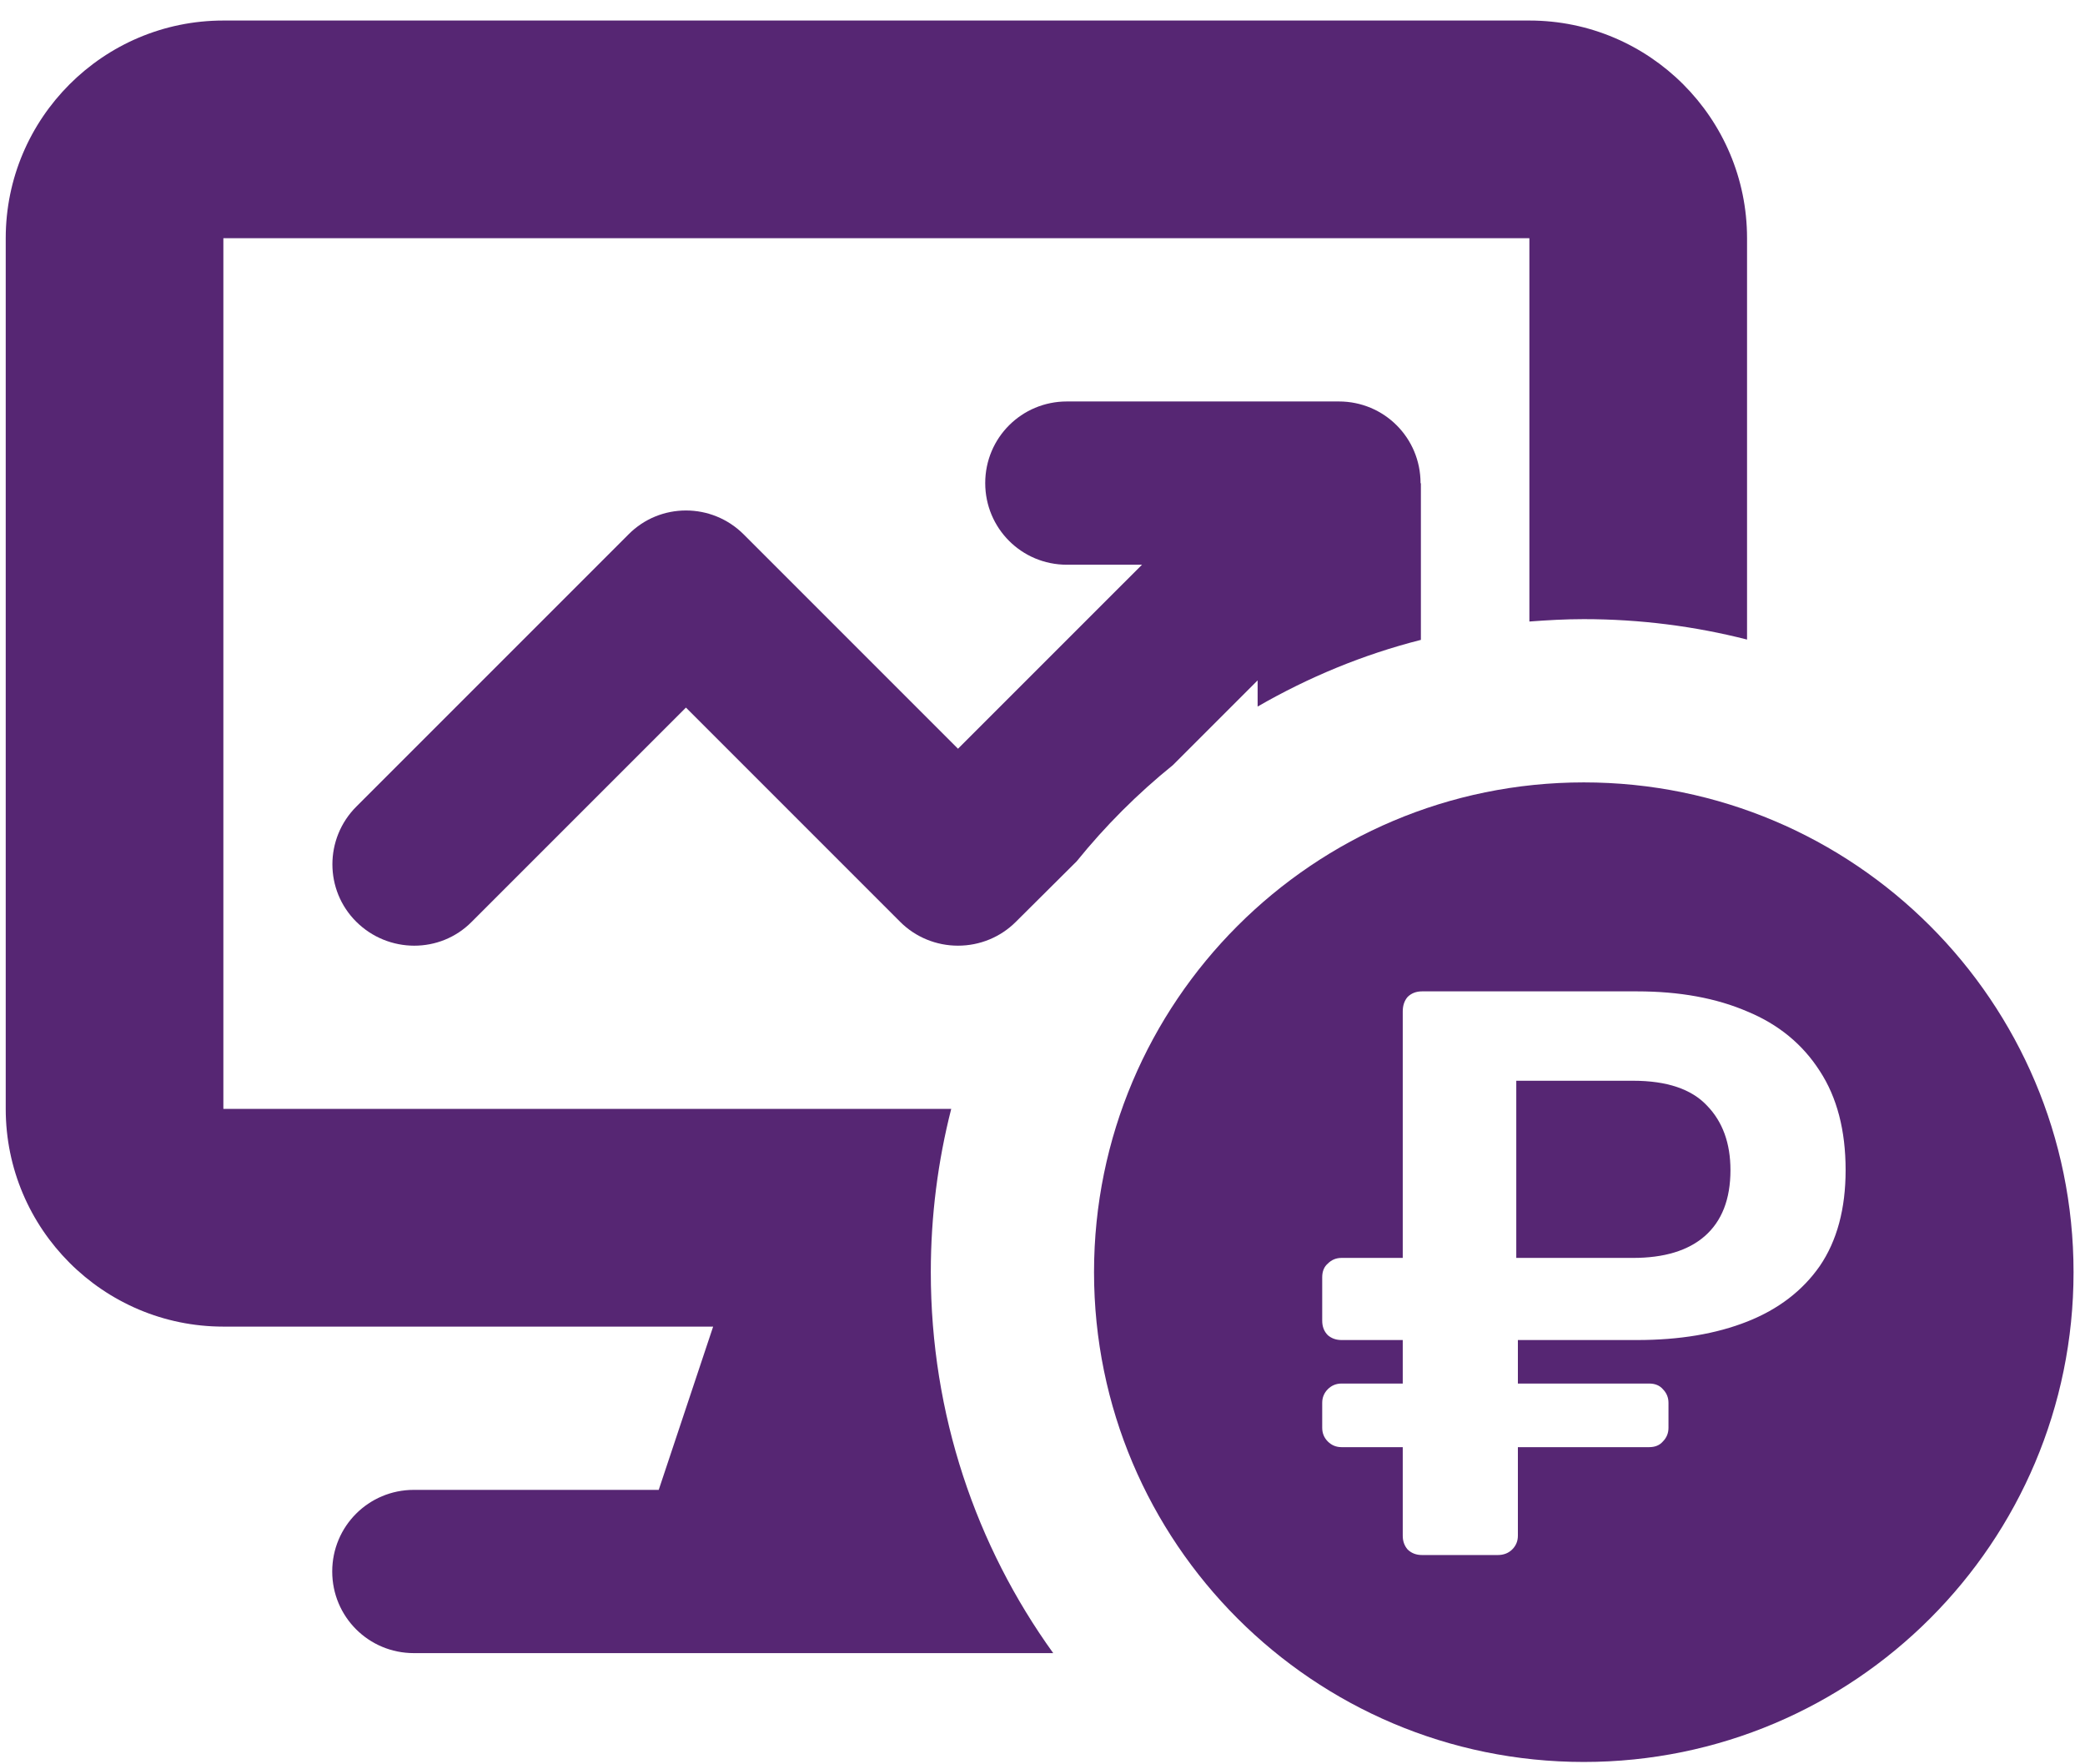
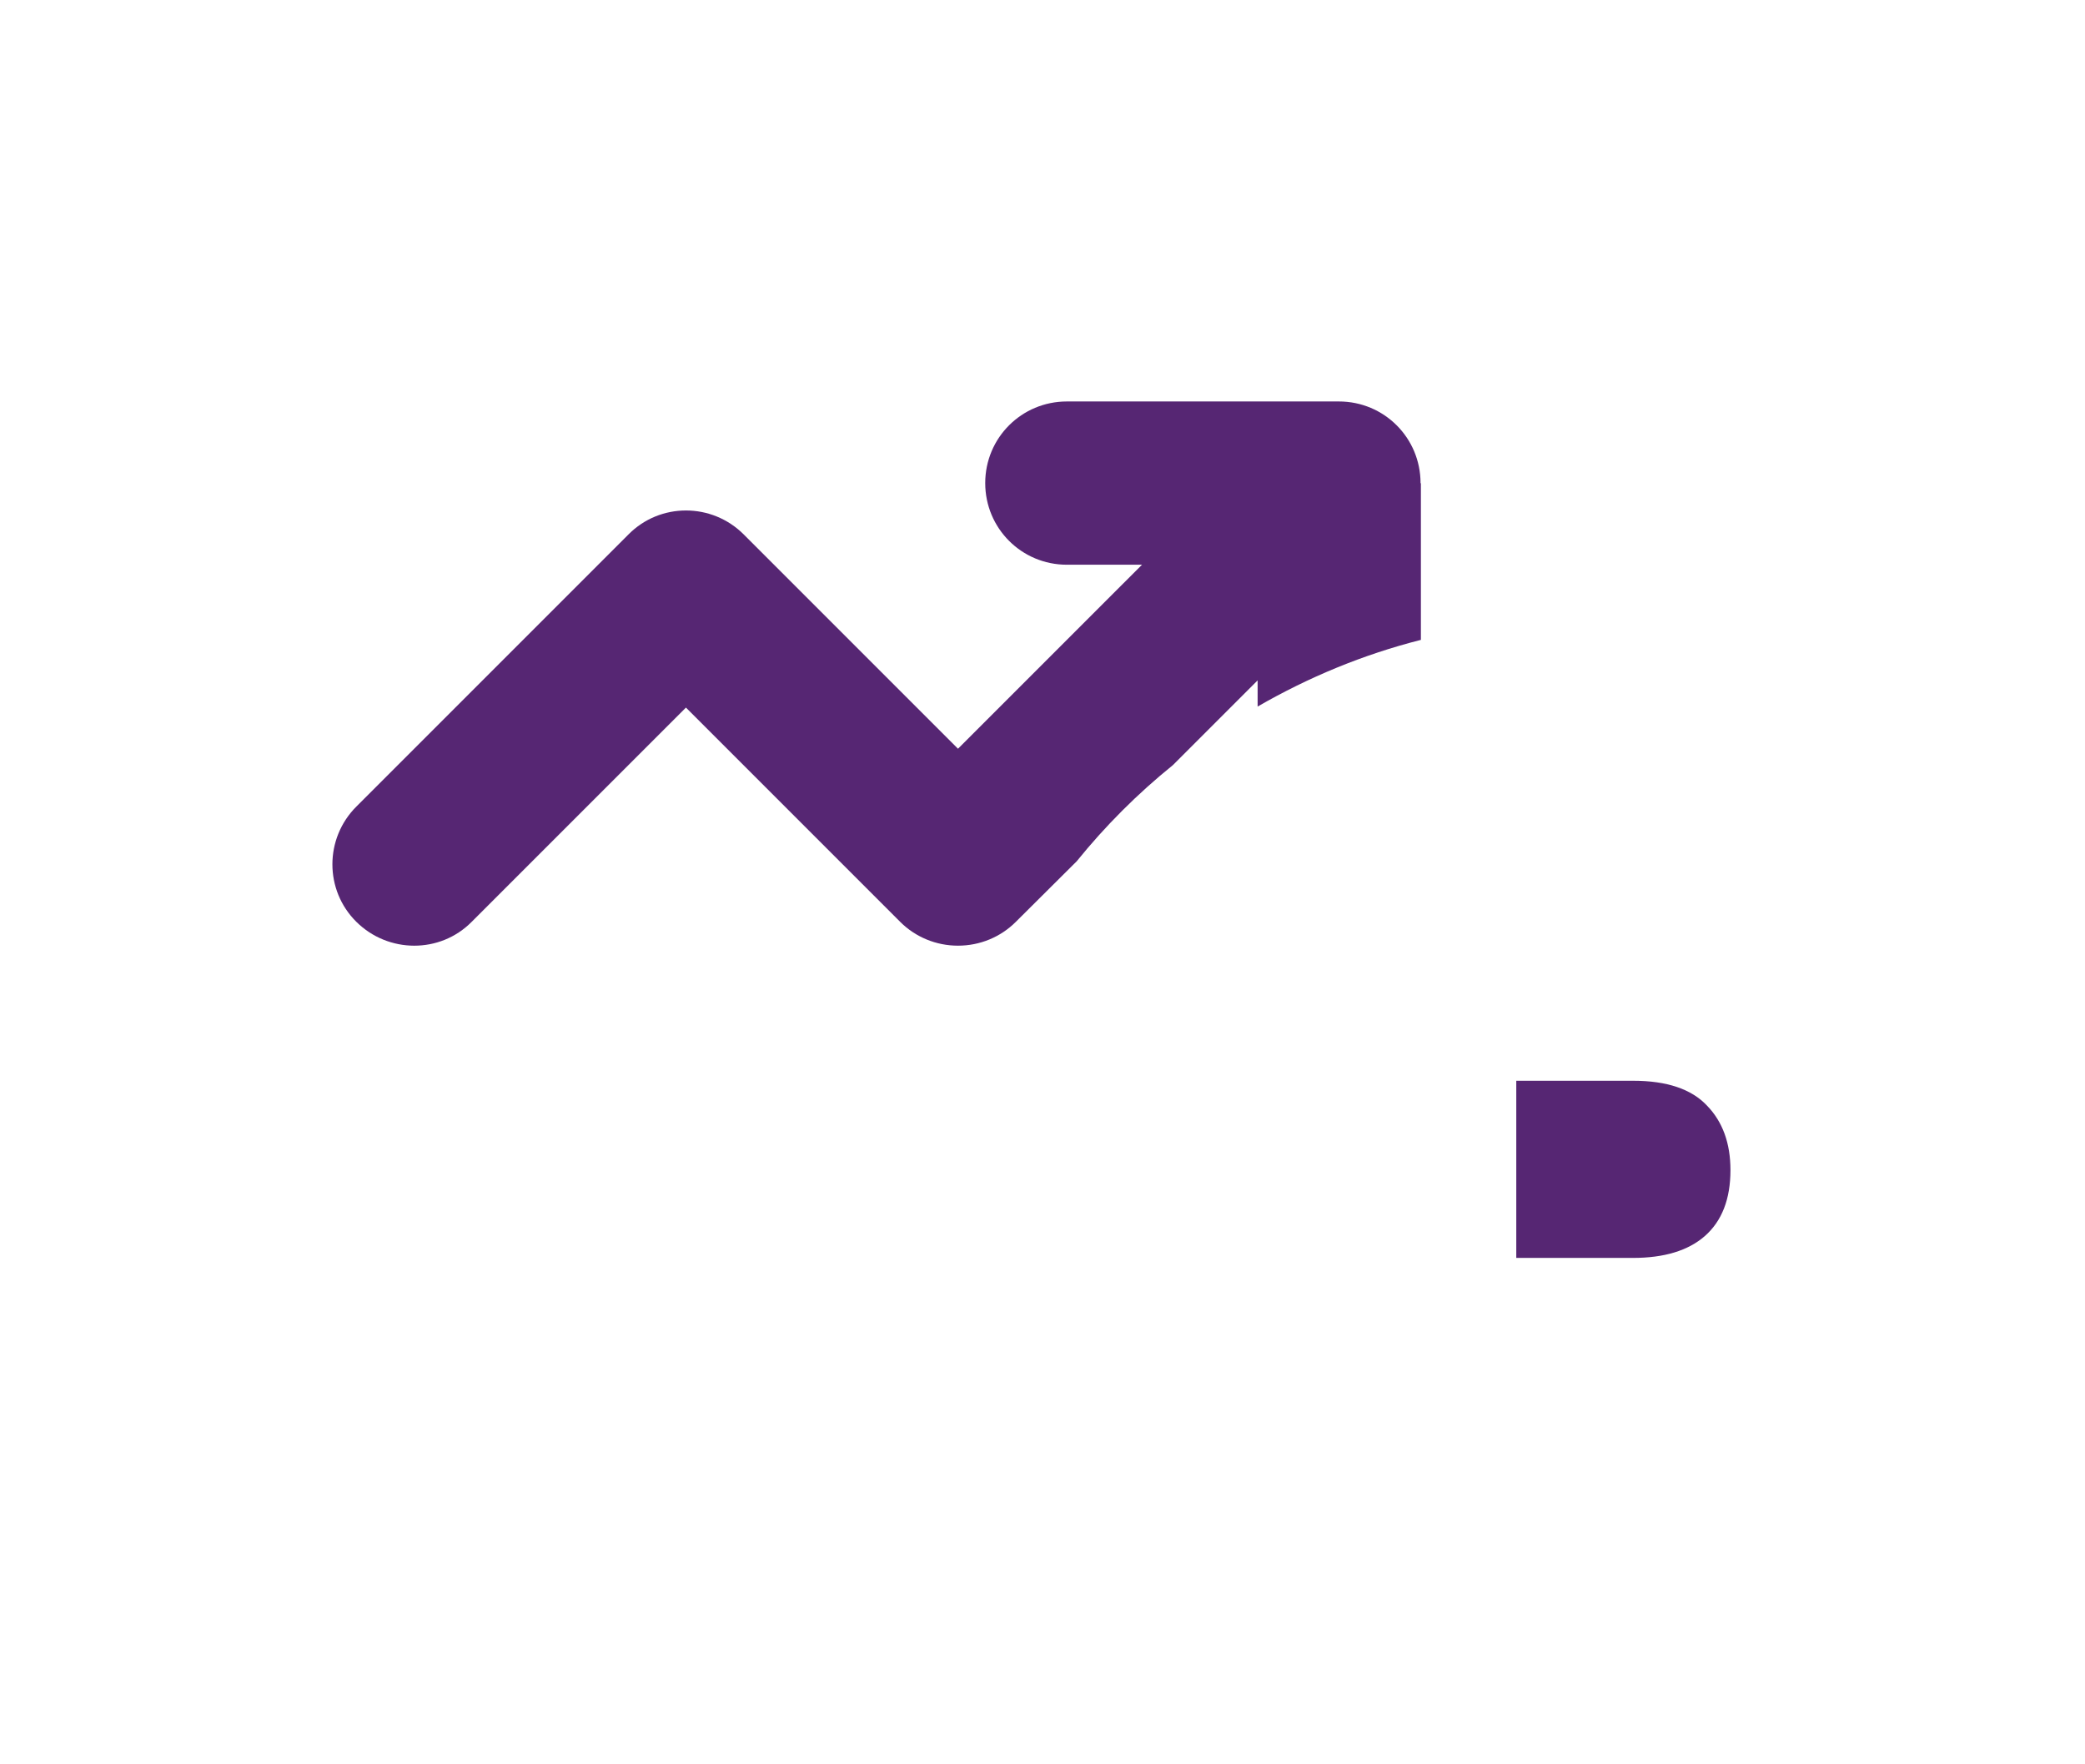
<svg xmlns="http://www.w3.org/2000/svg" width="91" height="77" viewBox="0 0 91 77" fill="none">
  <path d="M71.274 47.167C72.75 47.167 73.828 47.53 74.507 48.257C75.186 48.959 75.526 49.896 75.526 51.067C75.526 52.333 75.152 53.294 74.402 53.95C73.676 54.582 72.633 54.899 71.274 54.899H66.178V47.167H71.274Z" fill="#562673" />
-   <path fill-rule="evenodd" clip-rule="evenodd" d="M69.125 34.146C80.926 34.146 90.5 43.721 90.5 55.522C90.5 67.323 80.926 76.897 69.125 76.897C57.325 76.897 47.75 67.323 47.749 55.522C47.749 43.721 57.324 34.146 69.125 34.146ZM62.066 43.266C61.808 43.266 61.597 43.348 61.433 43.512C61.293 43.676 61.223 43.887 61.223 44.145V54.899H58.552C58.318 54.899 58.118 54.98 57.954 55.145C57.79 55.285 57.708 55.485 57.708 55.742V57.64C57.708 57.898 57.79 58.109 57.954 58.273C58.118 58.413 58.318 58.483 58.552 58.483H61.223V60.382H58.552C58.318 60.382 58.118 60.464 57.954 60.627C57.791 60.791 57.708 60.99 57.708 61.224V62.314C57.708 62.548 57.79 62.748 57.954 62.912C58.118 63.076 58.318 63.158 58.552 63.158H61.223V67.024C61.223 67.258 61.293 67.457 61.433 67.621C61.597 67.784 61.808 67.866 62.066 67.866H65.37C65.627 67.866 65.838 67.784 66.002 67.621C66.166 67.457 66.248 67.258 66.248 67.024V63.158H71.977C72.235 63.158 72.434 63.076 72.575 62.912C72.739 62.748 72.821 62.548 72.821 62.314V61.224C72.821 60.99 72.738 60.791 72.575 60.627C72.434 60.464 72.235 60.382 71.977 60.382H66.248V58.483H71.449C73.3 58.483 74.905 58.214 76.264 57.675C77.623 57.136 78.677 56.327 79.427 55.25C80.177 54.148 80.552 52.754 80.552 51.067C80.552 49.334 80.177 47.894 79.427 46.745C78.677 45.574 77.623 44.707 76.264 44.145C74.905 43.559 73.3 43.266 71.449 43.266H62.066Z" fill="#562673" />
-   <path d="M66.75 0.896C71.99 0.896 76.25 5.156 76.25 10.396V27.912C73.979 27.333 71.589 27.021 69.125 27.021C68.324 27.021 67.537 27.066 66.75 27.125V10.396H9.749V48.396H41.516C40.937 50.667 40.625 53.058 40.625 55.522C40.625 61.727 42.599 67.471 45.968 72.147H18.063C16.088 72.147 14.5 70.559 14.5 68.585C14.5 66.611 16.088 65.022 18.063 65.022H28.75L31.125 57.897H9.749C4.51 57.897 0.25 53.636 0.25 48.396V10.396C0.25 5.156 4.51 0.896 9.749 0.896H66.75Z" fill="#562673" />
  <path d="M58.437 17.521C60.411 17.521 61.999 19.109 62 21.083L62.015 21.099V27.926C59.492 28.565 57.101 29.56 54.889 30.836V29.694L51.194 33.389C49.65 34.636 48.239 36.047 46.992 37.59L44.336 40.232C43.668 40.9 42.763 41.272 41.812 41.272C40.862 41.272 39.956 40.9 39.288 40.232L29.938 30.881L20.586 40.232C19.205 41.627 16.949 41.612 15.554 40.232C14.159 38.852 14.159 36.595 15.554 35.2L27.429 23.325C28.809 21.93 31.066 21.93 32.461 23.325L41.812 32.677L49.843 24.646H46.562C44.588 24.646 43 23.057 43 21.083C43 19.109 44.588 17.522 46.562 17.521H58.437Z" fill="#562673" />
</svg>